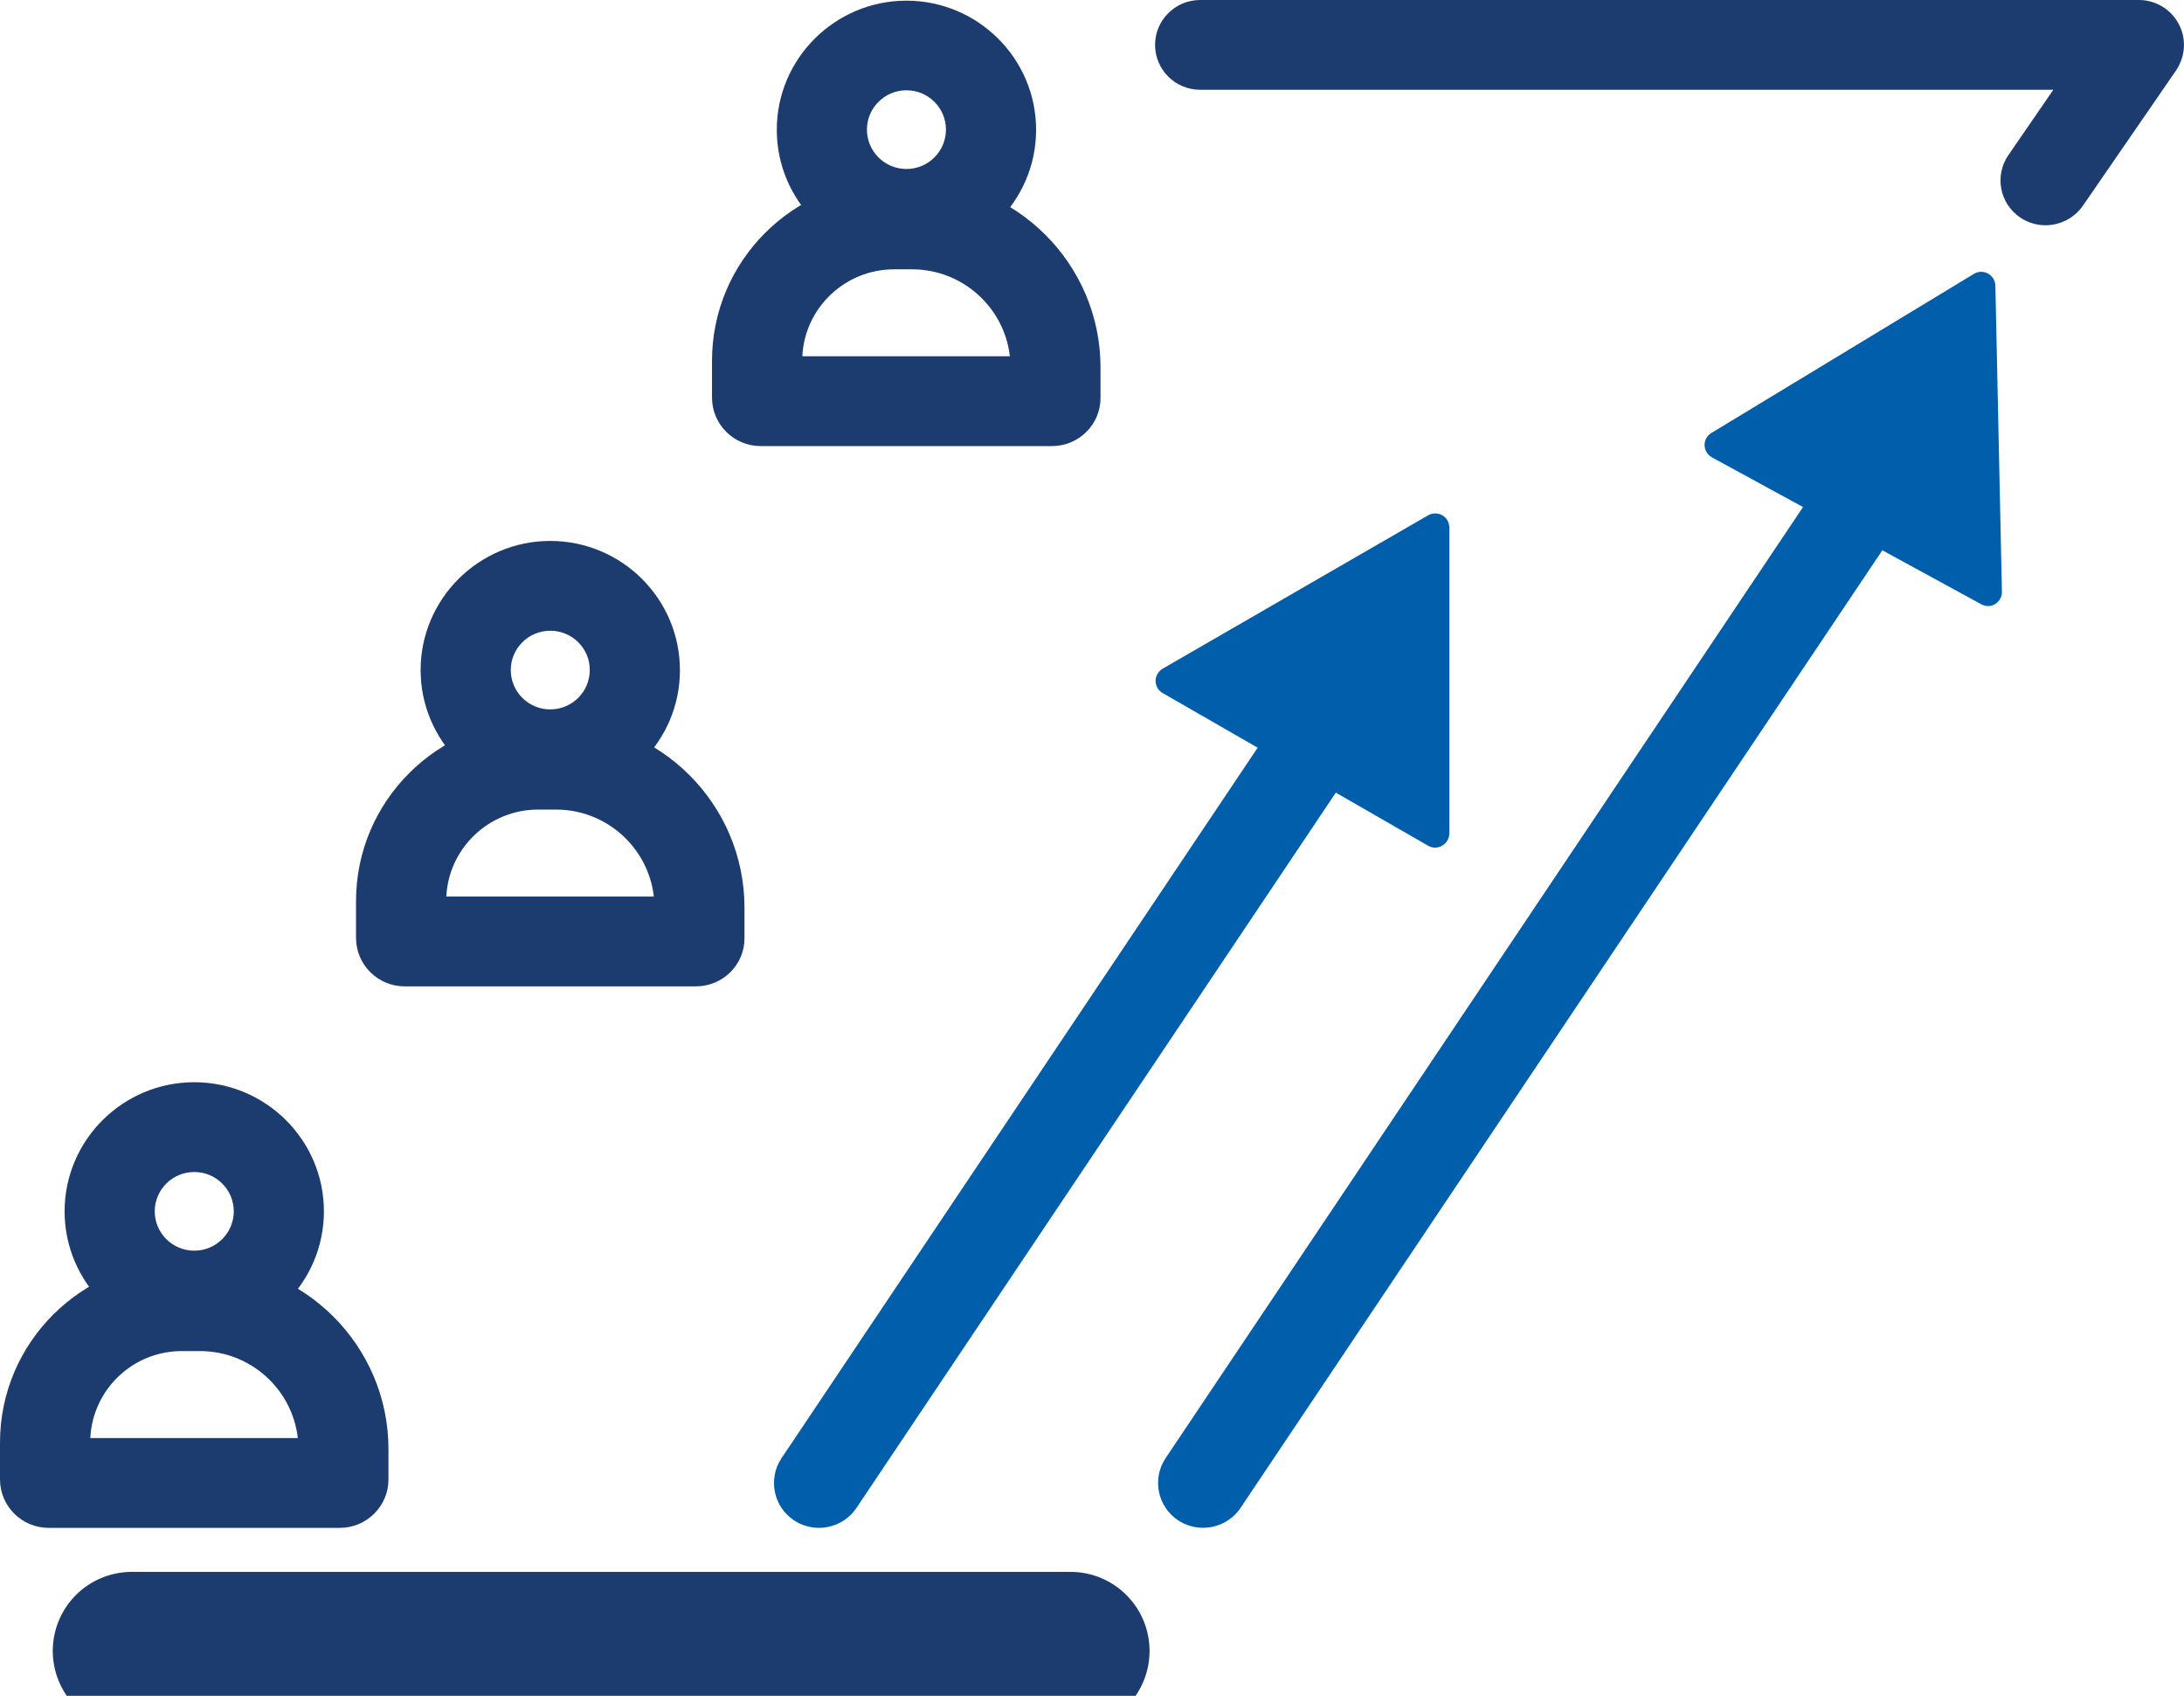
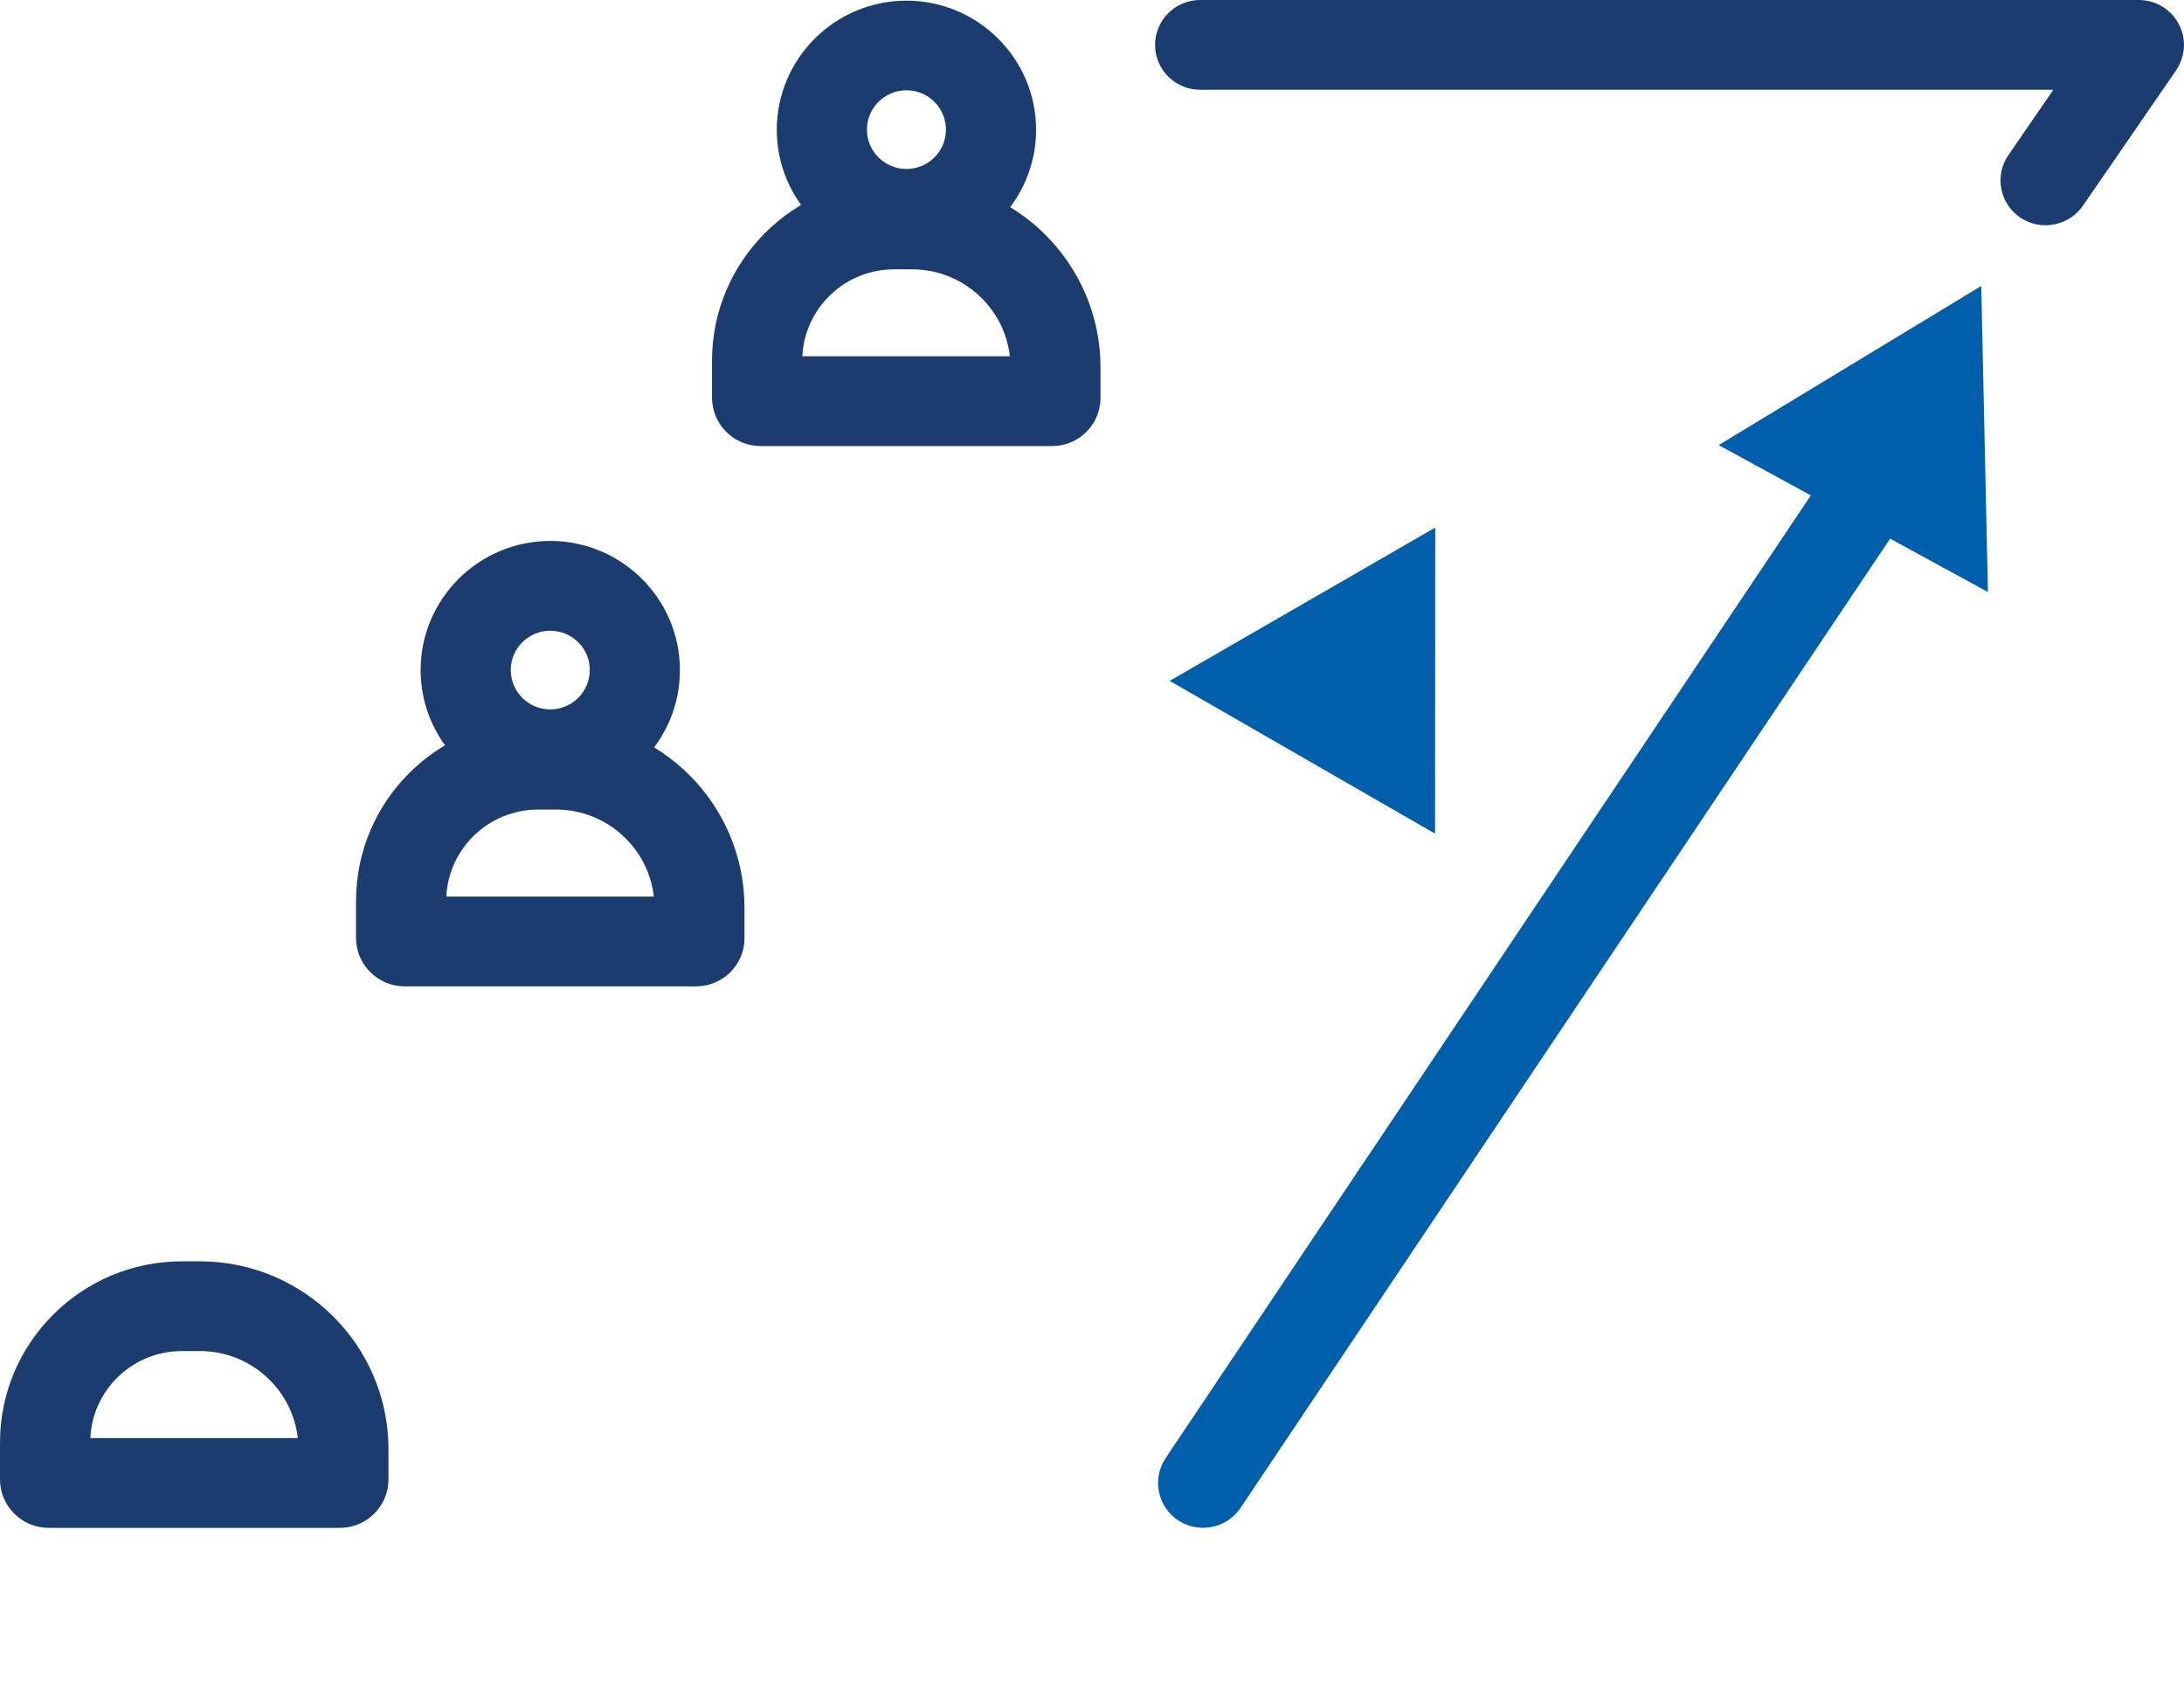
<svg xmlns="http://www.w3.org/2000/svg" width="76" height="59" viewBox="0 0 76 59" fill="none">
  <g clip-path="url(#clip0_12109_6576)">
-     <path d="M4.586 57.438H37.253" stroke="#1C3C70" stroke-width="5.5" stroke-linecap="round" stroke-linejoin="round" />
    <path d="M36.607 15.52H26.471C25.536 15.52 24.777 14.765 24.777 13.833V12.55C24.777 9.074 27.618 6.246 31.109 6.246H31.73C35.352 6.246 38.296 9.177 38.296 12.783V13.839C38.301 14.765 37.543 15.52 36.607 15.52ZM27.92 12.396H35.142C34.948 10.693 33.493 9.37 31.736 9.37H31.114C29.403 9.37 28 10.716 27.92 12.396Z" fill="#1C3C70" />
    <path d="M31.543 9.008C29.056 9.008 27.031 6.992 27.031 4.516C27.031 2.04 29.056 0.023 31.543 0.023C34.03 0.023 36.055 2.04 36.055 4.516C36.055 6.992 34.03 9.008 31.543 9.008ZM31.543 3.141C30.785 3.141 30.168 3.755 30.168 4.51C30.168 5.265 30.785 5.879 31.543 5.879C32.302 5.879 32.918 5.265 32.918 4.51C32.918 3.755 32.302 3.141 31.543 3.141Z" fill="#1C3C70" />
    <path d="M24.219 34.317H14.083C13.147 34.317 12.389 33.562 12.389 32.63V31.347C12.389 27.871 15.229 25.043 18.72 25.043H19.342C22.964 25.043 25.907 27.973 25.907 31.58V32.636C25.913 33.562 25.154 34.317 24.219 34.317ZM15.532 31.193H22.753C22.559 29.49 21.104 28.166 19.348 28.166H18.726C17.015 28.166 15.611 29.512 15.532 31.193Z" fill="#1C3C70" />
    <path d="M19.149 27.805C16.662 27.805 14.637 25.788 14.637 23.312C14.637 20.836 16.662 18.82 19.149 18.82C21.636 18.82 23.66 20.836 23.66 23.312C23.666 25.788 21.641 27.805 19.149 27.805ZM19.149 21.944C18.39 21.944 17.774 22.557 17.774 23.312C17.774 24.068 18.39 24.681 19.149 24.681C19.907 24.681 20.523 24.068 20.523 23.312C20.529 22.557 19.907 21.944 19.149 21.944Z" fill="#1C3C70" />
    <path d="M11.83 53.157H1.694C0.759 53.157 0 52.401 0 51.47V50.187C0 46.711 2.841 43.883 6.331 43.883H6.953C10.575 43.883 13.518 46.813 13.518 50.419V51.476C13.518 52.396 12.76 53.157 11.83 53.157ZM3.143 50.033H10.364C10.17 48.33 8.716 47.006 6.959 47.006H6.337C4.62 47.001 3.223 48.347 3.143 50.033Z" fill="#1C3C70" />
-     <path d="M6.76 46.637C4.273 46.637 2.248 44.621 2.248 42.145C2.248 39.668 4.273 37.652 6.76 37.652C9.247 37.652 11.272 39.668 11.272 42.145C11.272 44.621 9.247 46.637 6.76 46.637ZM6.76 40.776C6.001 40.776 5.385 41.389 5.385 42.145C5.385 42.9 6.001 43.513 6.76 43.513C7.519 43.513 8.135 42.9 8.135 42.145C8.135 41.389 7.519 40.776 6.76 40.776Z" fill="#1C3C70" />
    <path d="M71.179 7.837C70.871 7.837 70.563 7.746 70.295 7.565C69.582 7.076 69.4 6.105 69.89 5.395L71.453 3.123H41.764C40.897 3.123 40.195 2.425 40.195 1.562C40.195 0.699 40.897 0 41.764 0H74.431C75.013 0 75.549 0.324 75.817 0.835C76.091 1.346 76.051 1.965 75.725 2.448L72.48 7.161C72.172 7.599 71.676 7.837 71.179 7.837Z" fill="#1C3C70" />
-     <path d="M28.497 53.156C28.2 53.156 27.898 53.07 27.63 52.894C26.911 52.417 26.717 51.446 27.197 50.731L44.639 24.709C45.118 23.993 46.094 23.8 46.812 24.277C47.531 24.754 47.725 25.726 47.246 26.441L29.803 52.463C29.501 52.911 29.005 53.156 28.497 53.156Z" fill="#005EAB" />
    <path d="M40.703 23.688L49.938 29.004L49.944 18.355L40.703 23.688Z" fill="#005EAB" />
-     <path d="M49.938 29.49C49.853 29.49 49.767 29.467 49.693 29.422L40.458 24.112C40.304 24.026 40.213 23.862 40.213 23.691C40.213 23.521 40.304 23.356 40.458 23.265L49.699 17.927C49.853 17.842 50.041 17.842 50.189 17.927C50.343 18.012 50.434 18.177 50.434 18.353V29.001C50.429 29.177 50.337 29.337 50.184 29.422C50.109 29.467 50.024 29.49 49.938 29.49ZM41.684 23.686L49.453 28.155V19.199L41.684 23.686Z" fill="#005EAB" />
    <path d="M41.862 53.154C41.566 53.154 41.263 53.069 40.995 52.893C40.277 52.416 40.083 51.445 40.562 50.73L64.336 15.264C64.815 14.548 65.79 14.355 66.509 14.832C67.228 15.309 67.422 16.28 66.943 16.996L43.169 52.462C42.866 52.91 42.37 53.154 41.862 53.154Z" fill="#005EAB" />
    <path d="M59.807 15.486L69.178 20.598L68.944 9.949L59.807 15.486Z" fill="#005EAB" />
-     <path d="M69.179 21.086C69.099 21.086 69.019 21.063 68.945 21.023L59.573 15.912C59.419 15.827 59.322 15.668 59.317 15.492C59.311 15.316 59.402 15.157 59.55 15.066L68.688 9.529C68.837 9.438 69.025 9.432 69.179 9.518C69.333 9.603 69.43 9.762 69.436 9.938L69.664 20.586C69.669 20.762 69.578 20.921 69.43 21.012C69.356 21.063 69.264 21.086 69.179 21.086ZM60.788 15.463L68.665 19.763L68.472 10.807L60.788 15.463Z" fill="#005EAB" />
  </g>
  <defs>
    <clipPath id="clip0_12109_6576">
      <rect width="76" height="59" fill="white" />
    </clipPath>
  </defs>
</svg>